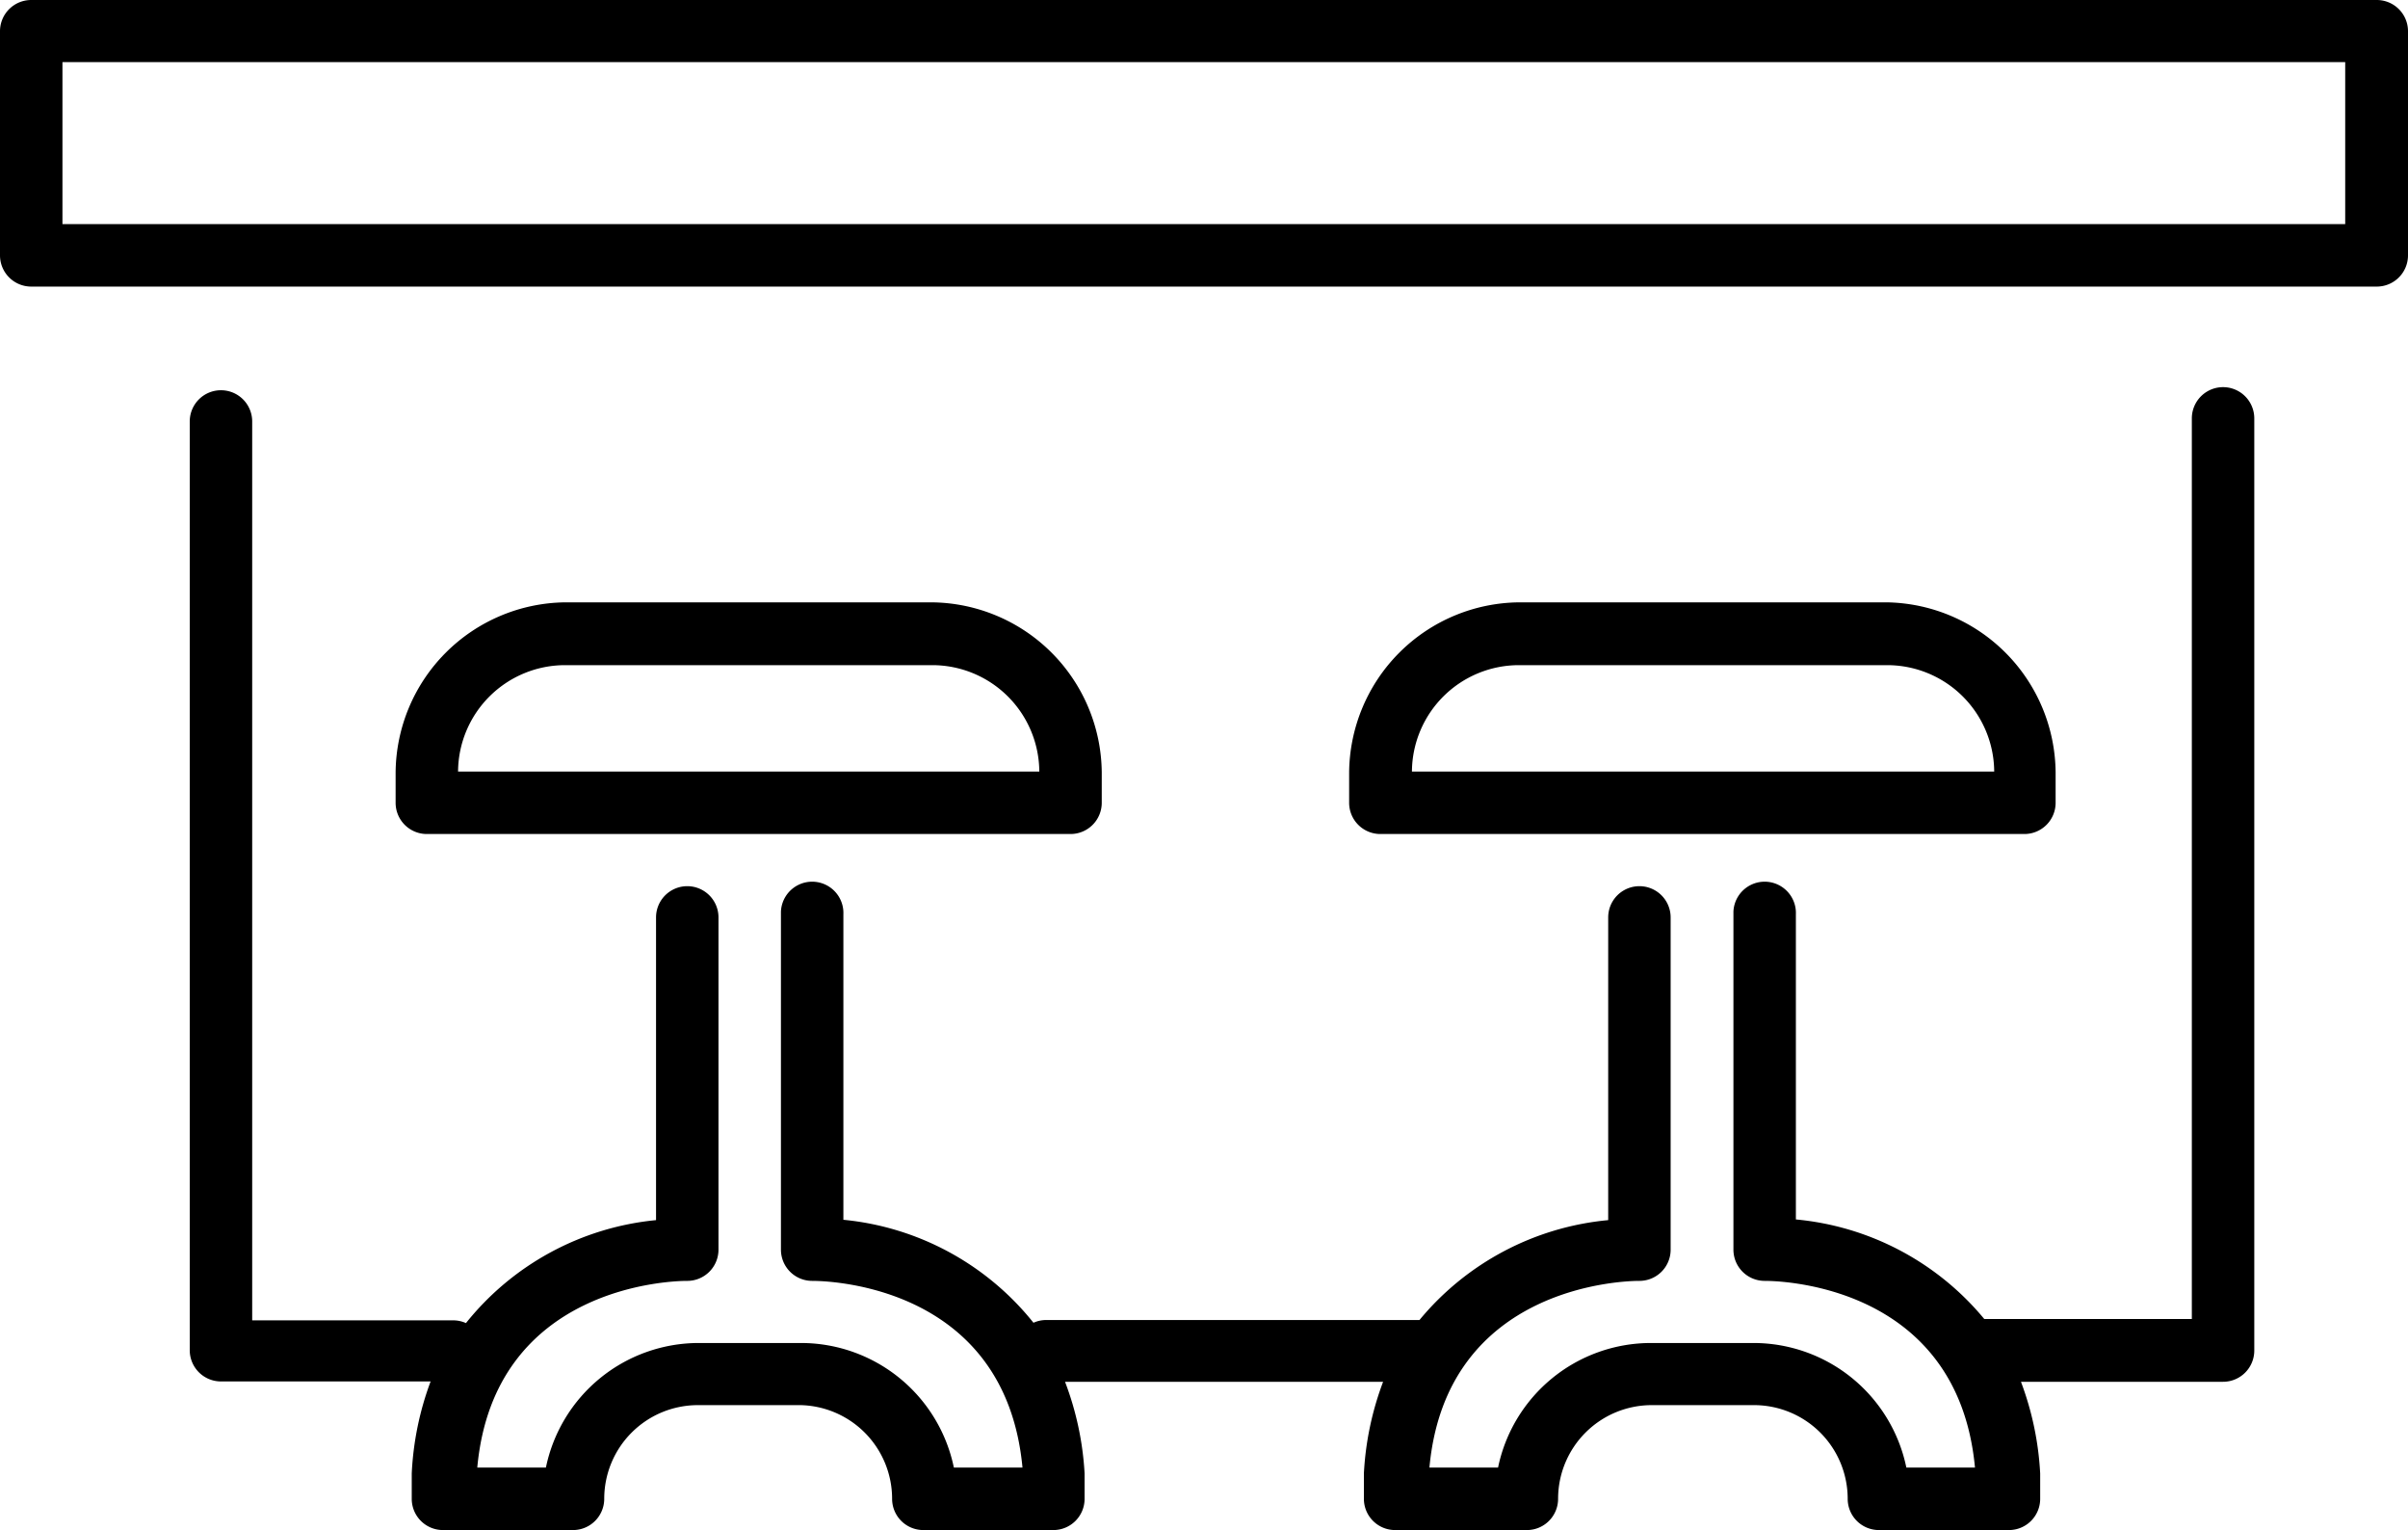
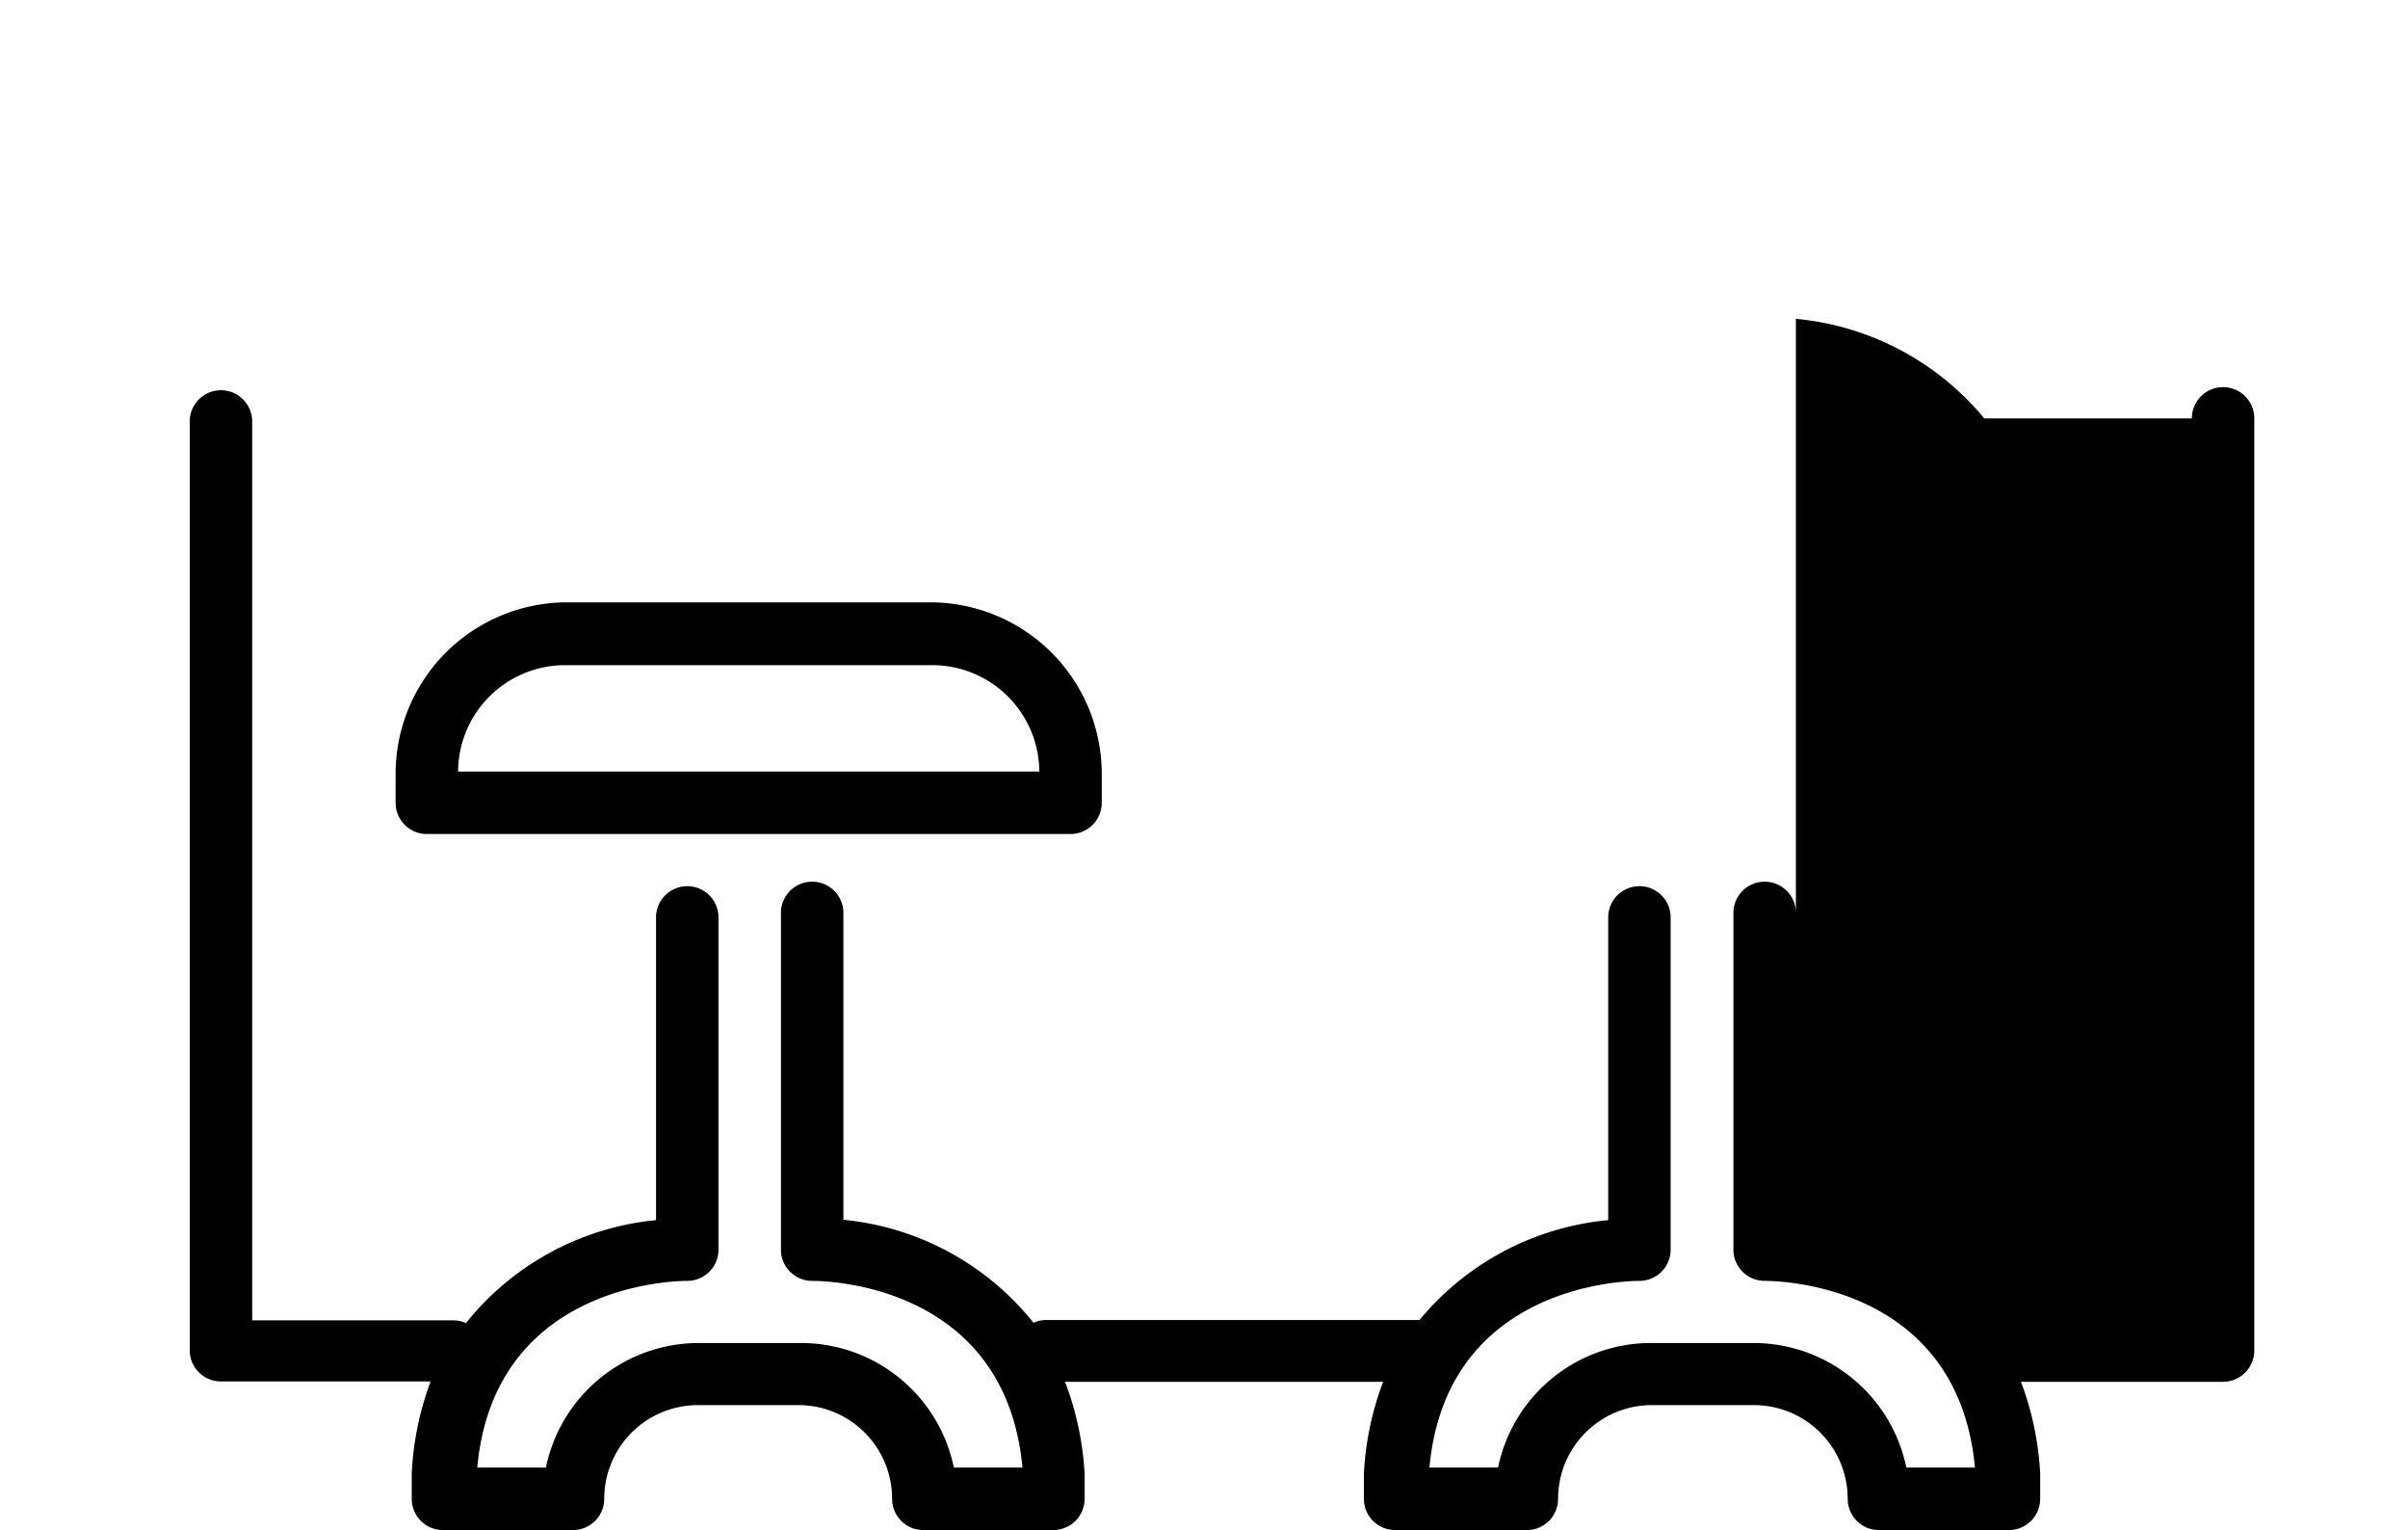
<svg xmlns="http://www.w3.org/2000/svg" viewBox="0 0 70.18 44.58">
  <title>barsetup</title>
  <g id="Layer_2" data-name="Layer 2">
    <g id="Layer_1-2" data-name="Layer 1">
-       <path d="M.91,8.35H69.27a.91.91,0,0,0,.91-.91V.91A.91.91,0,0,0,69.27,0H.91A.91.91,0,0,0,0,.91H0V7.44a.91.91,0,0,0,.91.91Zm.91-6.54H68.35V6.53H1.82Z" />
-       <path d="M6.44,11.37a.91.91,0,0,0-.91.91V39.34a.91.91,0,0,0,.91.91h6.11A8.85,8.85,0,0,0,12,42.93v.74a.91.91,0,0,0,.91.91H16.7a.91.91,0,0,0,.91-.91,2.73,2.73,0,0,1,2.72-2.73h3A2.73,2.73,0,0,1,26,43.67a.91.91,0,0,0,.91.91h3.79a.91.91,0,0,0,.91-.91v-.74a8.88,8.88,0,0,0-.57-2.67h9.27a8.85,8.85,0,0,0-.56,2.67v.74a.91.91,0,0,0,.91.91H44.5a.91.91,0,0,0,.91-.91,2.73,2.73,0,0,1,2.72-2.73h3a2.73,2.73,0,0,1,2.72,2.73.91.91,0,0,0,.91.91h3.79a.91.91,0,0,0,.91-.91v-.74a8.89,8.89,0,0,0-.56-2.67h5.89a.91.91,0,0,0,.91-.91h0V12.19a.91.91,0,0,0-1.82,0V38.43H58l-.17,0a8.09,8.09,0,0,0-5.49-2.9V26.64a.91.91,0,0,0-1.82-.08s0,.05,0,.08v9.77a.91.91,0,0,0,.91.91h0c.23,0,5.62,0,6.13,5.44h-2a4.55,4.55,0,0,0-4.45-3.63h-3a4.55,4.55,0,0,0-4.45,3.63h-2c.49-5.34,5.74-5.44,6.11-5.44h0a.91.91,0,0,0,.92-.89s0,0,0,0V26.73a.91.91,0,1,0-1.82,0v8.82a8.11,8.11,0,0,0-5.5,2.91l-.2,0H30.49a.91.91,0,0,0-.37.08,8.08,8.08,0,0,0-5.54-3V26.64a.91.91,0,0,0-1.82-.08s0,.05,0,.08v9.77a.91.91,0,0,0,.91.91h0c.23,0,5.62,0,6.13,5.44h-2a4.55,4.55,0,0,0-4.44-3.63h-3a4.55,4.55,0,0,0-4.45,3.63h-2c.49-5.34,5.74-5.44,6.11-5.44h0a.91.91,0,0,0,.92-.9h0V26.73a.91.91,0,0,0-1.82,0v8.82a8.09,8.09,0,0,0-5.54,3,.89.89,0,0,0-.37-.08H7.35V12.28A.91.91,0,0,0,6.44,11.37Z" />
+       <path d="M6.44,11.37a.91.91,0,0,0-.91.91V39.34a.91.91,0,0,0,.91.91h6.11A8.85,8.85,0,0,0,12,42.93v.74a.91.91,0,0,0,.91.91H16.7a.91.91,0,0,0,.91-.91,2.73,2.73,0,0,1,2.72-2.73h3A2.73,2.73,0,0,1,26,43.67a.91.91,0,0,0,.91.91h3.79a.91.91,0,0,0,.91-.91v-.74a8.88,8.88,0,0,0-.57-2.67h9.27a8.85,8.85,0,0,0-.56,2.67v.74a.91.91,0,0,0,.91.91H44.5a.91.91,0,0,0,.91-.91,2.73,2.73,0,0,1,2.72-2.73h3a2.73,2.73,0,0,1,2.72,2.73.91.91,0,0,0,.91.91h3.79a.91.91,0,0,0,.91-.91v-.74a8.89,8.89,0,0,0-.56-2.67h5.89a.91.91,0,0,0,.91-.91h0V12.19a.91.91,0,0,0-1.82,0H58l-.17,0a8.09,8.09,0,0,0-5.49-2.9V26.64a.91.91,0,0,0-1.82-.08s0,.05,0,.08v9.77a.91.91,0,0,0,.91.91h0c.23,0,5.62,0,6.13,5.44h-2a4.55,4.55,0,0,0-4.45-3.63h-3a4.55,4.55,0,0,0-4.45,3.63h-2c.49-5.34,5.74-5.44,6.11-5.44h0a.91.91,0,0,0,.92-.89s0,0,0,0V26.73a.91.91,0,1,0-1.82,0v8.82a8.11,8.11,0,0,0-5.5,2.91l-.2,0H30.49a.91.91,0,0,0-.37.08,8.08,8.08,0,0,0-5.54-3V26.64a.91.91,0,0,0-1.82-.08s0,.05,0,.08v9.77a.91.91,0,0,0,.91.91h0c.23,0,5.62,0,6.13,5.44h-2a4.55,4.55,0,0,0-4.44-3.63h-3a4.55,4.55,0,0,0-4.45,3.63h-2c.49-5.34,5.74-5.44,6.11-5.44h0a.91.91,0,0,0,.92-.9h0V26.73a.91.91,0,0,0-1.82,0v8.82a8.09,8.09,0,0,0-5.54,3,.89.89,0,0,0-.37-.08H7.35V12.28A.91.91,0,0,0,6.44,11.37Z" />
      <path d="M31.2,24.3a.91.91,0,0,0,.91-.91V22.5a5,5,0,0,0-4.95-4.95H16.47a5,5,0,0,0-4.94,4.95v.89a.91.91,0,0,0,.91.91ZM16.47,19.38h10.7a3.12,3.12,0,0,1,3.12,3.1H13.35A3.12,3.12,0,0,1,16.47,19.38Z" />
-       <path d="M59,24.3a.91.91,0,0,0,.91-.91V22.5A5,5,0,0,0,55,17.55H44.27a5,5,0,0,0-4.95,4.95v.89a.91.91,0,0,0,.91.91ZM44.27,19.38H55a3.12,3.12,0,0,1,3.12,3.1H41.15a3.12,3.12,0,0,1,3.12-3.1Z" />
    </g>
  </g>
</svg>